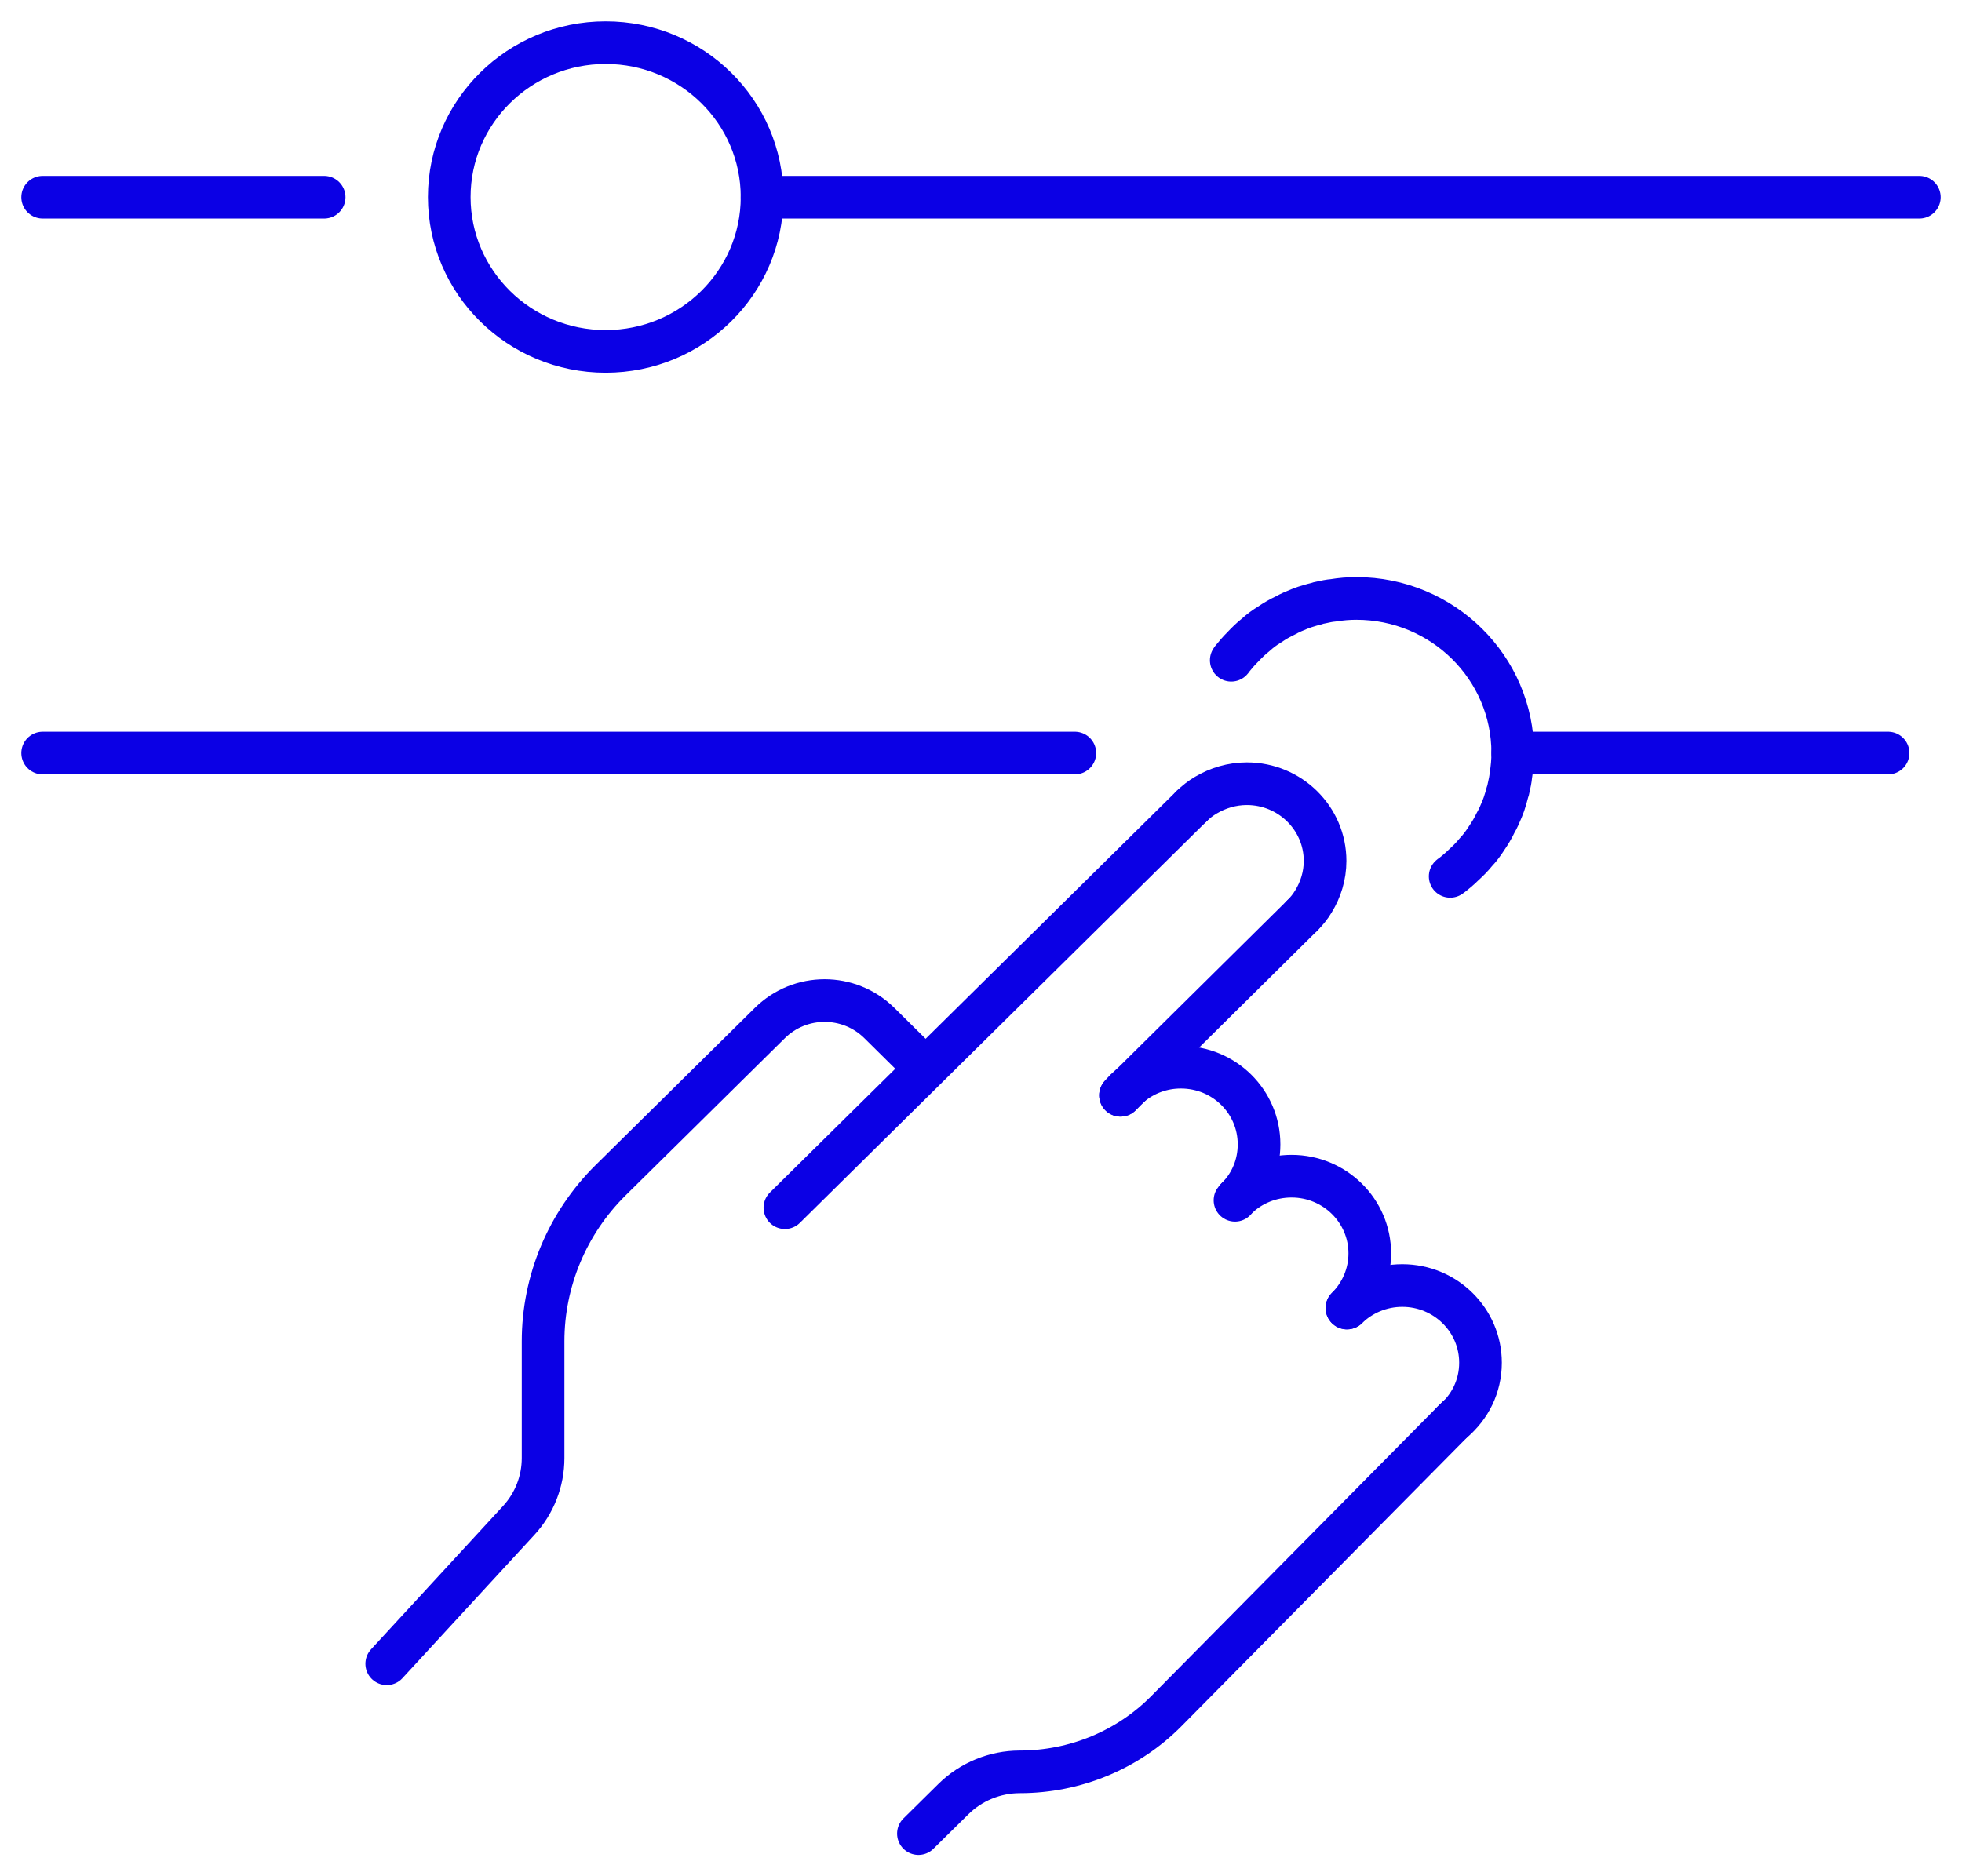
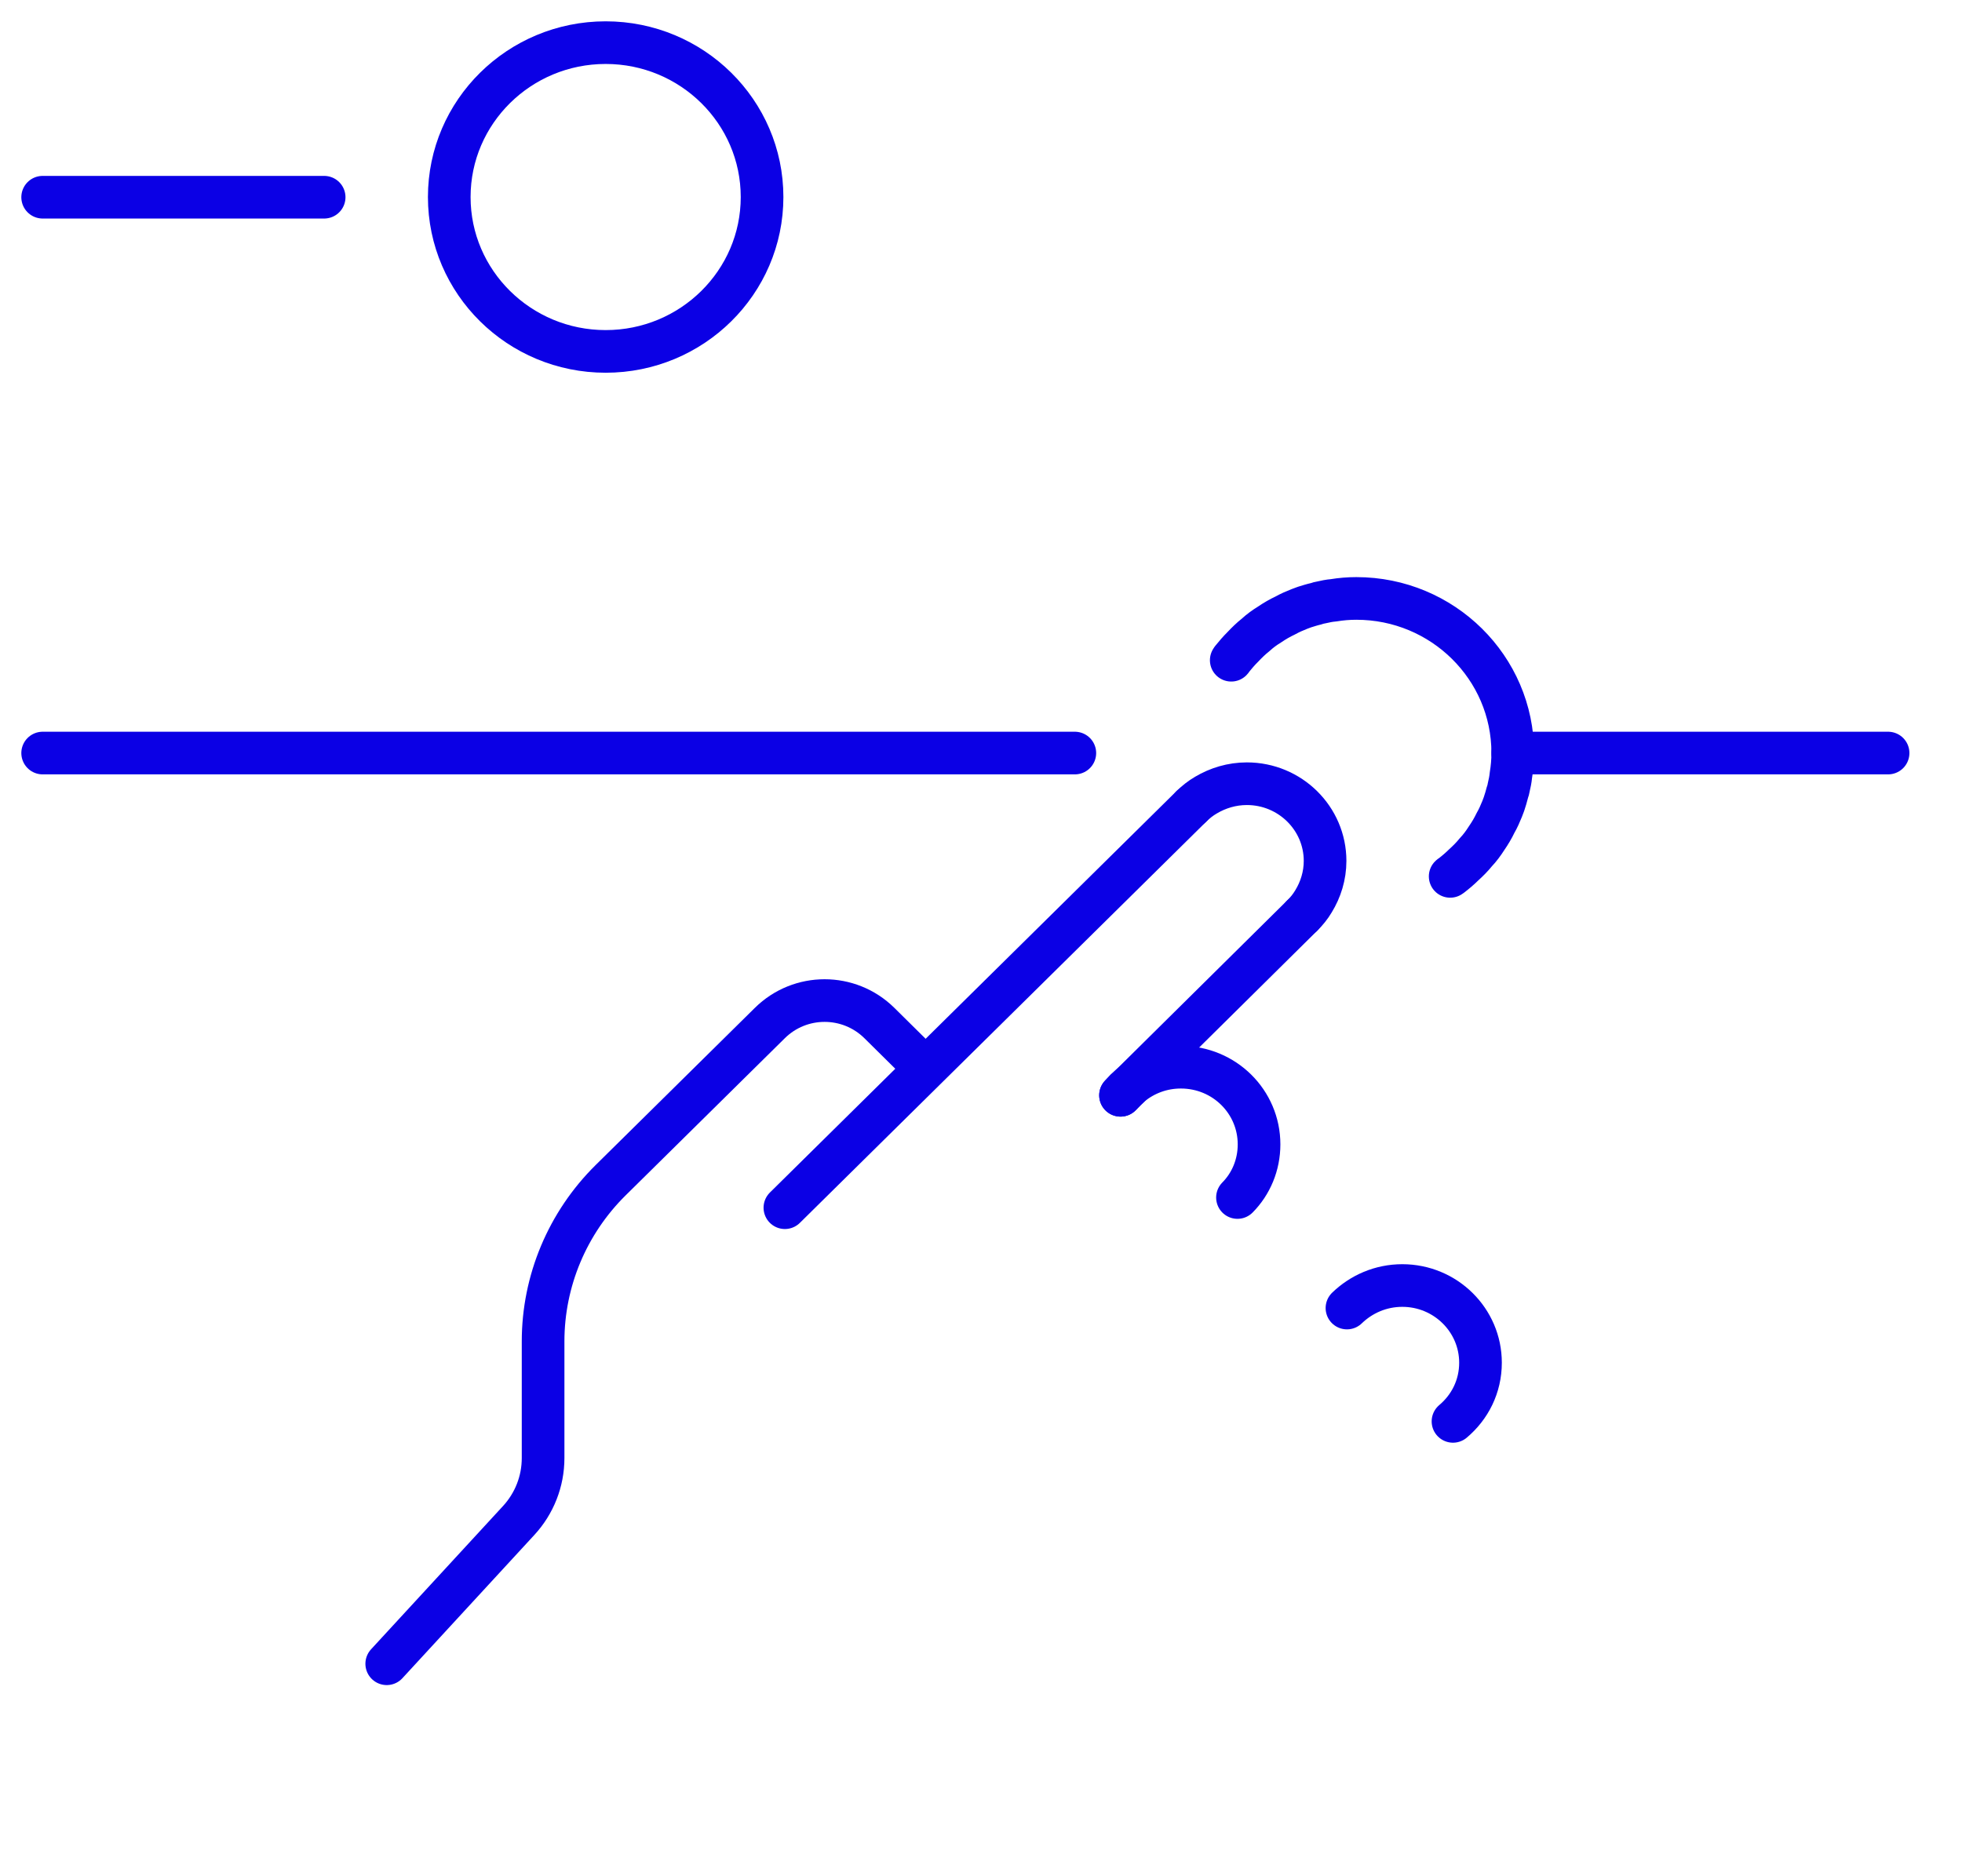
<svg xmlns="http://www.w3.org/2000/svg" width="46px" height="44px" viewBox="0 0 46 44">
  <title>6B8C6BF7-6CEC-4449-86ED-B73F684131A0</title>
  <g id="Page-1" stroke="none" stroke-width="1" fill="none" fill-rule="evenodd">
    <g id="Home_Debropers_1" transform="translate(-437, -2327)">
      <g id="Group-63" transform="translate(438, 2328)">
        <path d="M30.265,13.08 C30.169,13.088 30.067,13.112 29.971,13.136 C30.067,13.112 30.162,13.088 30.265,13.08" id="Fill-3" />
        <path d="M29.465,13.281 C29.355,13.324 29.238,13.375 29.135,13.433 C29.238,13.375 29.355,13.324 29.465,13.281" id="Fill-5" />
        <path d="M33.851,18.661 C33.931,18.545 34.005,18.422 34.063,18.299 C34.005,18.422 33.931,18.545 33.851,18.661" id="Fill-7" />
        <path d="M29.135,13.433 C29.011,13.491 28.886,13.563 28.769,13.643 C28.886,13.563 29.011,13.491 29.135,13.433" id="Fill-9" />
-         <path d="M33.601,18.987 C33.513,19.096 33.418,19.197 33.315,19.284 C33.418,19.19 33.513,19.096 33.601,18.987" id="Fill-11" />
-         <path d="M33.022,19.537 C33.125,19.458 33.227,19.371 33.315,19.284 C33.227,19.378 33.125,19.458 33.022,19.537" id="Fill-13" />
        <path d="M28.138,14.171 C28.05,14.258 27.962,14.36 27.881,14.461 C27.962,14.36 28.043,14.258 28.138,14.171" id="Fill-15" />
        <path d="M29.861,13.158 C29.766,13.182 29.678,13.214 29.583,13.246 C29.678,13.214 29.766,13.182 29.861,13.158" id="Fill-17" />
        <path d="M28.439,13.889 C28.329,13.976 28.233,14.07 28.138,14.171 C28.226,14.07 28.329,13.976 28.439,13.889" id="Fill-19" />
        <path d="M28.769,13.643 C28.651,13.715 28.541,13.795 28.439,13.889 C28.541,13.795 28.651,13.715 28.769,13.643" id="Fill-21" />
        <path d="M34.262,17.857 C34.294,17.763 34.326,17.676 34.35,17.582 C34.326,17.676 34.294,17.763 34.262,17.857" id="Fill-23" />
        <path d="M34.063,18.299 C34.122,18.198 34.173,18.082 34.217,17.973 C34.173,18.082 34.122,18.198 34.063,18.299" id="Fill-25" />
        <path d="M34.373,17.473 C34.397,17.379 34.421,17.278 34.429,17.184 C34.421,17.285 34.397,17.379 34.373,17.473" id="Fill-29" />
        <path d="M33.601,18.987 C33.697,18.886 33.777,18.777 33.851,18.661 C33.777,18.777 33.697,18.886 33.601,18.987" id="Fill-31" />
        <path d="M16.867,3.621 C16.867,1.622 15.224,0 13.2,0 C11.176,0 9.533,1.622 9.533,3.621 C9.533,5.619 11.176,7.241 13.2,7.241 C15.224,7.241 16.867,5.619 16.867,3.621 Z" id="Stroke-35" stroke="#0B00E5" stroke-linecap="round" stroke-linejoin="round" />
        <line x1="6.6" y1="3.625" x2="0" y2="3.625" id="Stroke-37" stroke="#0B00E5" stroke-linecap="round" stroke-linejoin="round" />
-         <line x1="16.867" y1="3.625" x2="44" y2="3.625" id="Stroke-39" stroke="#0B00E5" stroke-linecap="round" stroke-linejoin="round" />
        <path d="M33,19.552 C33.007,19.544 33.015,19.537 33.022,19.537 C33.125,19.458 33.227,19.371 33.315,19.284 C33.418,19.19 33.513,19.096 33.601,18.987 C33.697,18.886 33.777,18.777 33.851,18.661 C33.931,18.545 34.005,18.422 34.063,18.299 C34.122,18.198 34.173,18.082 34.217,17.973 C34.232,17.937 34.247,17.893 34.261,17.857 C34.291,17.763 34.32,17.676 34.342,17.582 C34.357,17.546 34.364,17.51 34.371,17.473 C34.393,17.379 34.415,17.278 34.423,17.184 C34.452,17.01 34.467,16.836 34.467,16.655 C34.467,14.657 32.824,13.034 30.8,13.034 C30.617,13.034 30.441,13.049 30.265,13.078 C30.169,13.085 30.067,13.107 29.971,13.129 C29.935,13.136 29.898,13.143 29.861,13.158 C29.766,13.179 29.678,13.208 29.583,13.237 C29.546,13.252 29.502,13.266 29.465,13.281 C29.355,13.324 29.238,13.375 29.135,13.433 C29.011,13.491 28.886,13.563 28.769,13.643 C28.651,13.715 28.541,13.795 28.439,13.889 C28.329,13.976 28.233,14.07 28.138,14.171 C28.05,14.258 27.962,14.36 27.881,14.461 C27.881,14.468 27.874,14.476 27.867,14.483" id="Stroke-41" stroke="#0B00E5" stroke-linecap="round" stroke-linejoin="round" />
        <line x1="24.2" y1="16.66" x2="0" y2="16.66" id="Stroke-43" stroke="#0B00E5" stroke-linecap="round" stroke-linejoin="round" />
        <line x1="34.467" y1="16.66" x2="43.267" y2="16.66" id="Stroke-45" stroke="#0B00E5" stroke-linecap="round" stroke-linejoin="round" />
        <path d="M29.531,20.471 C29.634,20.37 29.722,20.261 29.795,20.138 C29.964,19.863 30.067,19.537 30.067,19.19 C30.067,18.19 29.245,17.379 28.233,17.379 C27.881,17.379 27.551,17.481 27.273,17.647 C27.148,17.72 27.038,17.807 26.935,17.908" id="Stroke-47" stroke="#0B00E5" stroke-linecap="round" stroke-linejoin="round" />
        <path d="M28.013,27.083 C28.329,26.764 28.519,26.322 28.519,25.837 C28.519,24.838 27.705,24.027 26.686,24.027 C26.246,24.027 25.843,24.179 25.52,24.44 L25.454,24.498 C25.41,24.534 25.366,24.577 25.329,24.621 L25.271,24.686" id="Stroke-49" stroke="#0B00E5" stroke-linecap="round" stroke-linejoin="round" />
-         <path d="M27.955,27.148 C27.969,27.126 27.991,27.104 28.013,27.083 C28.343,26.771 28.791,26.583 29.282,26.583 C30.294,26.583 31.115,27.394 31.115,28.393 C31.115,28.893 30.91,29.342 30.58,29.675" id="Stroke-51" stroke="#0B00E5" stroke-linecap="round" stroke-linejoin="round" />
        <path d="M33.066,32.333 C33.462,32 33.711,31.514 33.711,30.957 C33.711,29.958 32.89,29.147 31.878,29.147 C31.372,29.147 30.917,29.349 30.58,29.675" id="Stroke-53" stroke="#0B00E5" stroke-linecap="round" stroke-linejoin="round" />
        <polyline id="Stroke-55" stroke="#0B00E5" stroke-linecap="round" stroke-linejoin="round" points="25.271 24.686 25.52 24.44 29.531 20.471" />
        <polyline id="Stroke-57" stroke="#0B00E5" stroke-linecap="round" stroke-linejoin="round" points="26.935 17.908 20.702 24.063 17.402 27.322" />
-         <path d="M20.533,42 L21.355,41.189 C21.765,40.783 22.33,40.552 22.909,40.552 C24.207,40.552 25.447,40.038 26.349,39.125 L33.044,32.354 C33.051,32.347 33.059,32.34 33.066,32.333 L33.169,32.231" id="Stroke-59" stroke="#0B00E5" stroke-linecap="round" stroke-linejoin="round" />
        <path d="M20.533,23.897 L19.617,22.991 C18.905,22.289 17.761,22.289 17.05,22.991 L13.317,26.677 C12.305,27.677 11.733,29.038 11.733,30.457 L11.733,33.194 C11.733,33.738 11.528,34.259 11.161,34.657 L8.067,38.017" id="Stroke-61" stroke="#0B00E5" stroke-linecap="round" stroke-linejoin="round" />
      </g>
    </g>
  </g>
</svg>